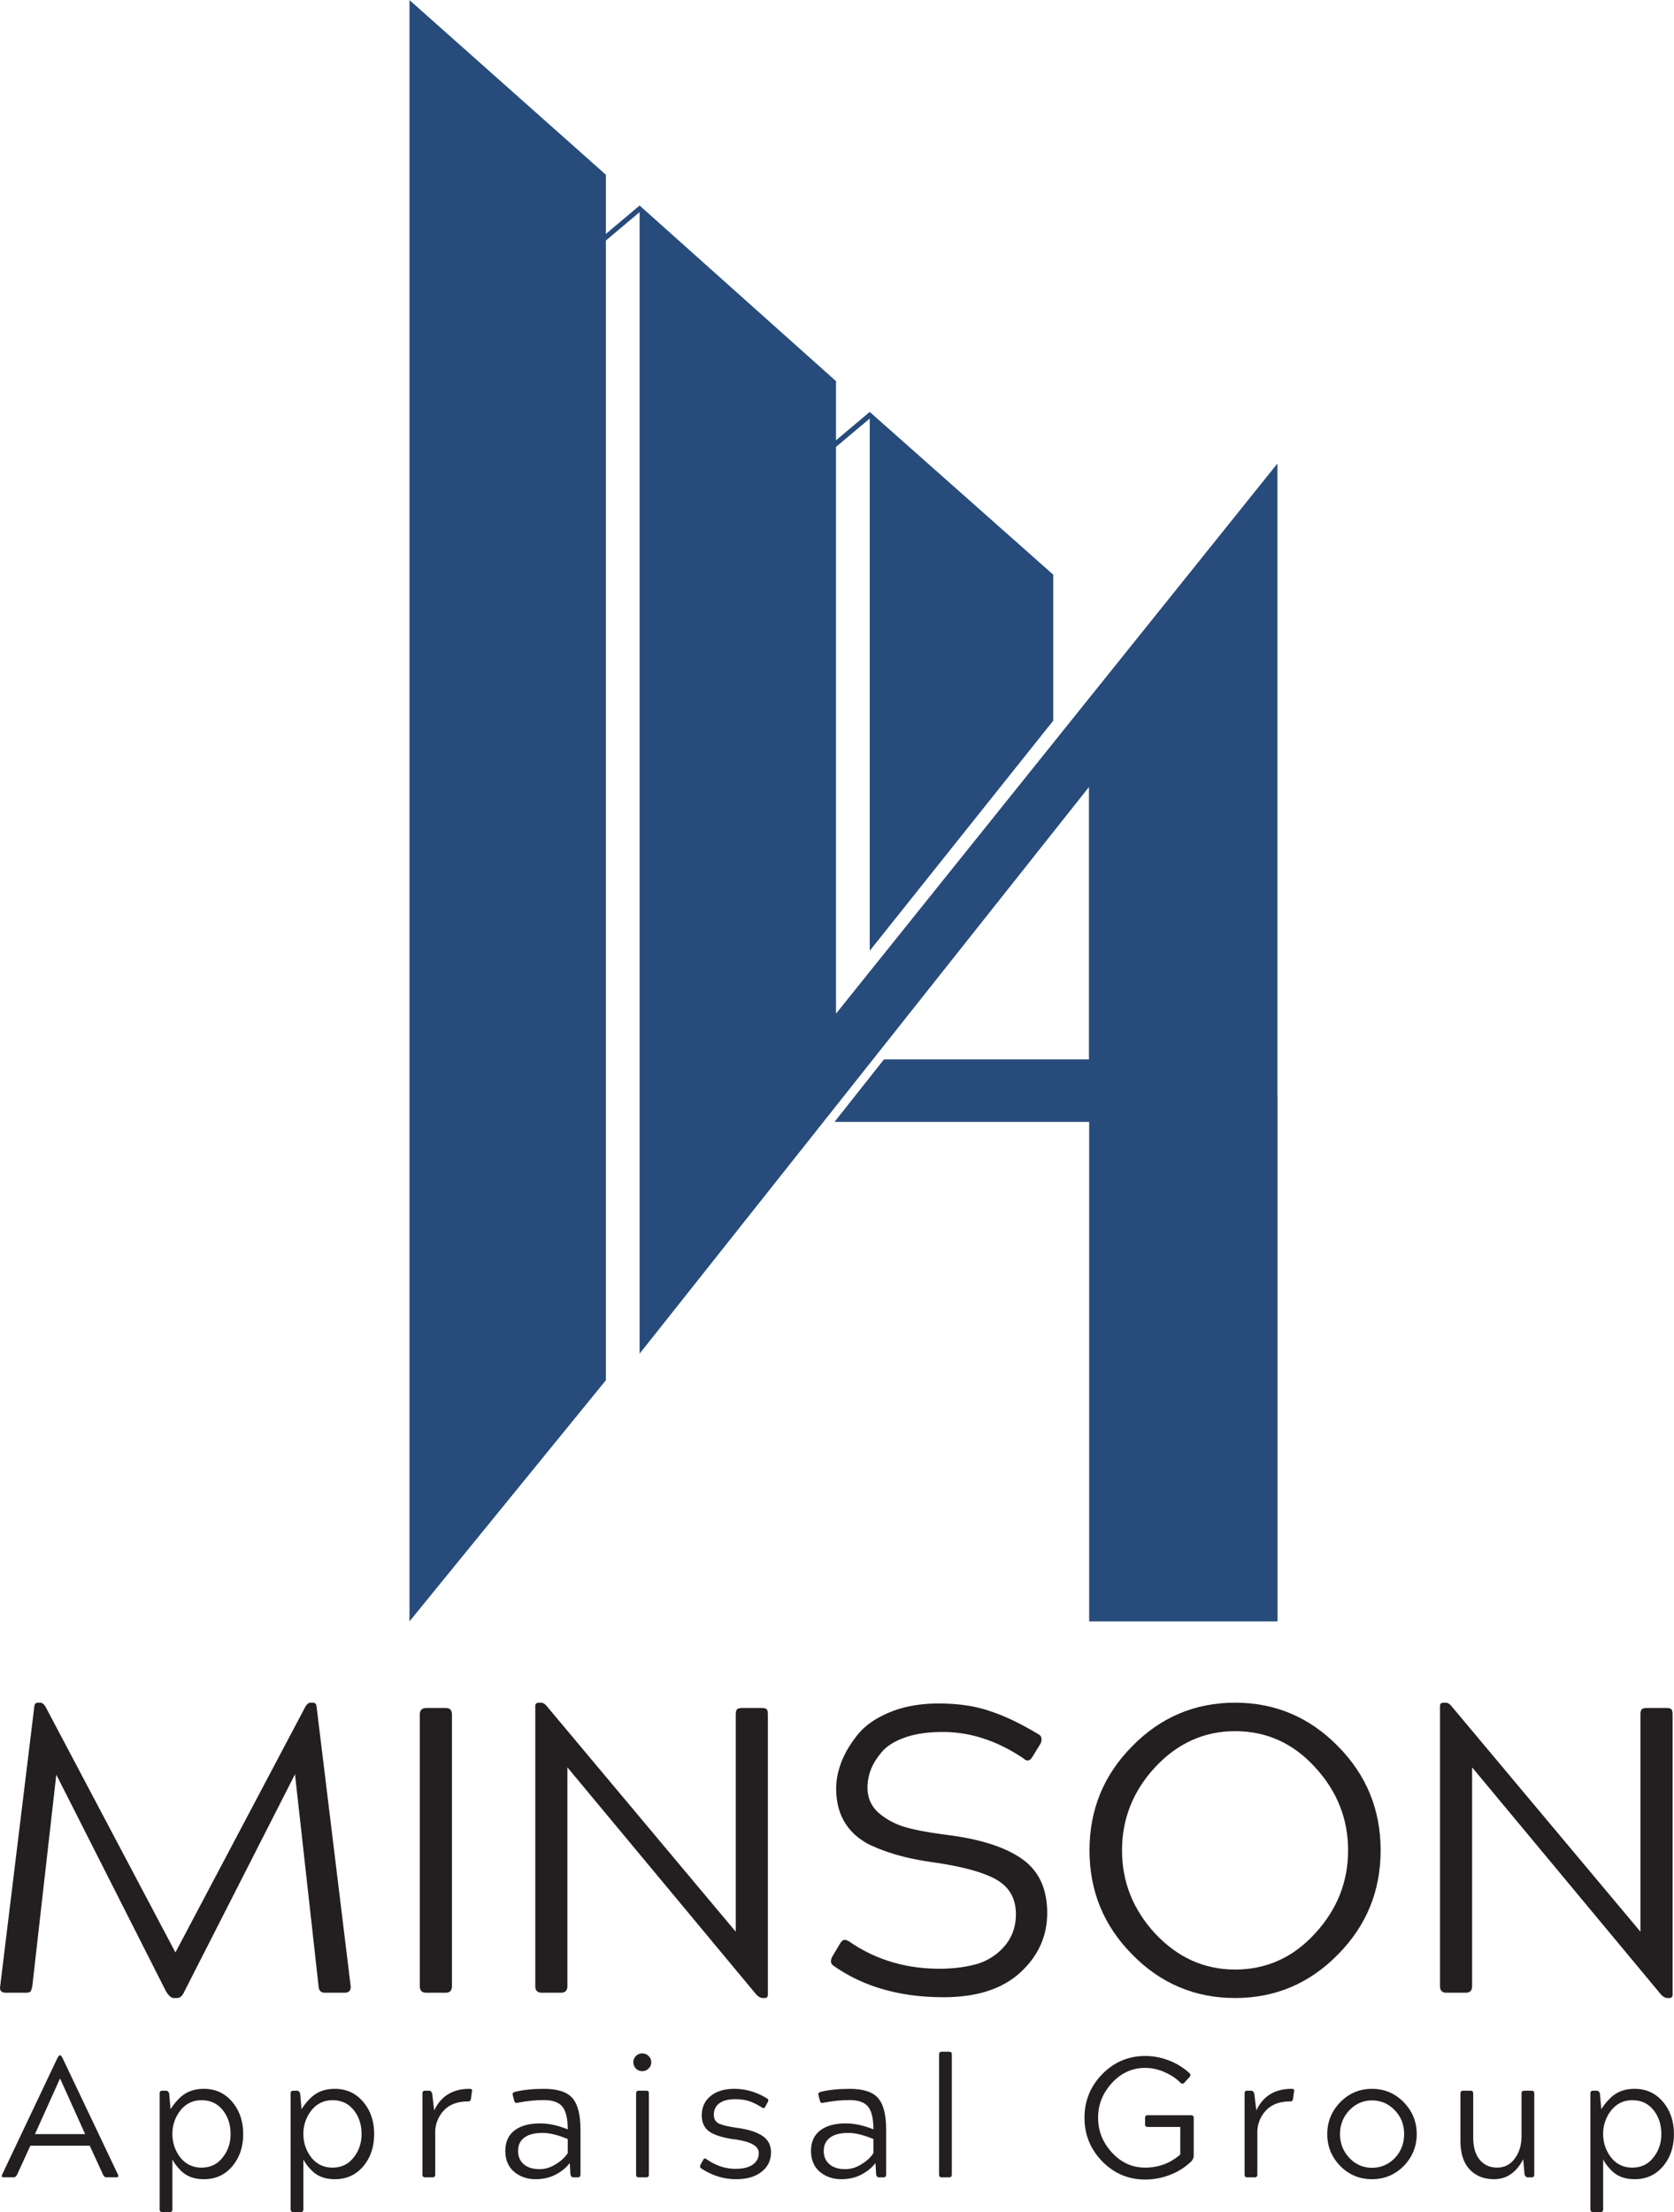
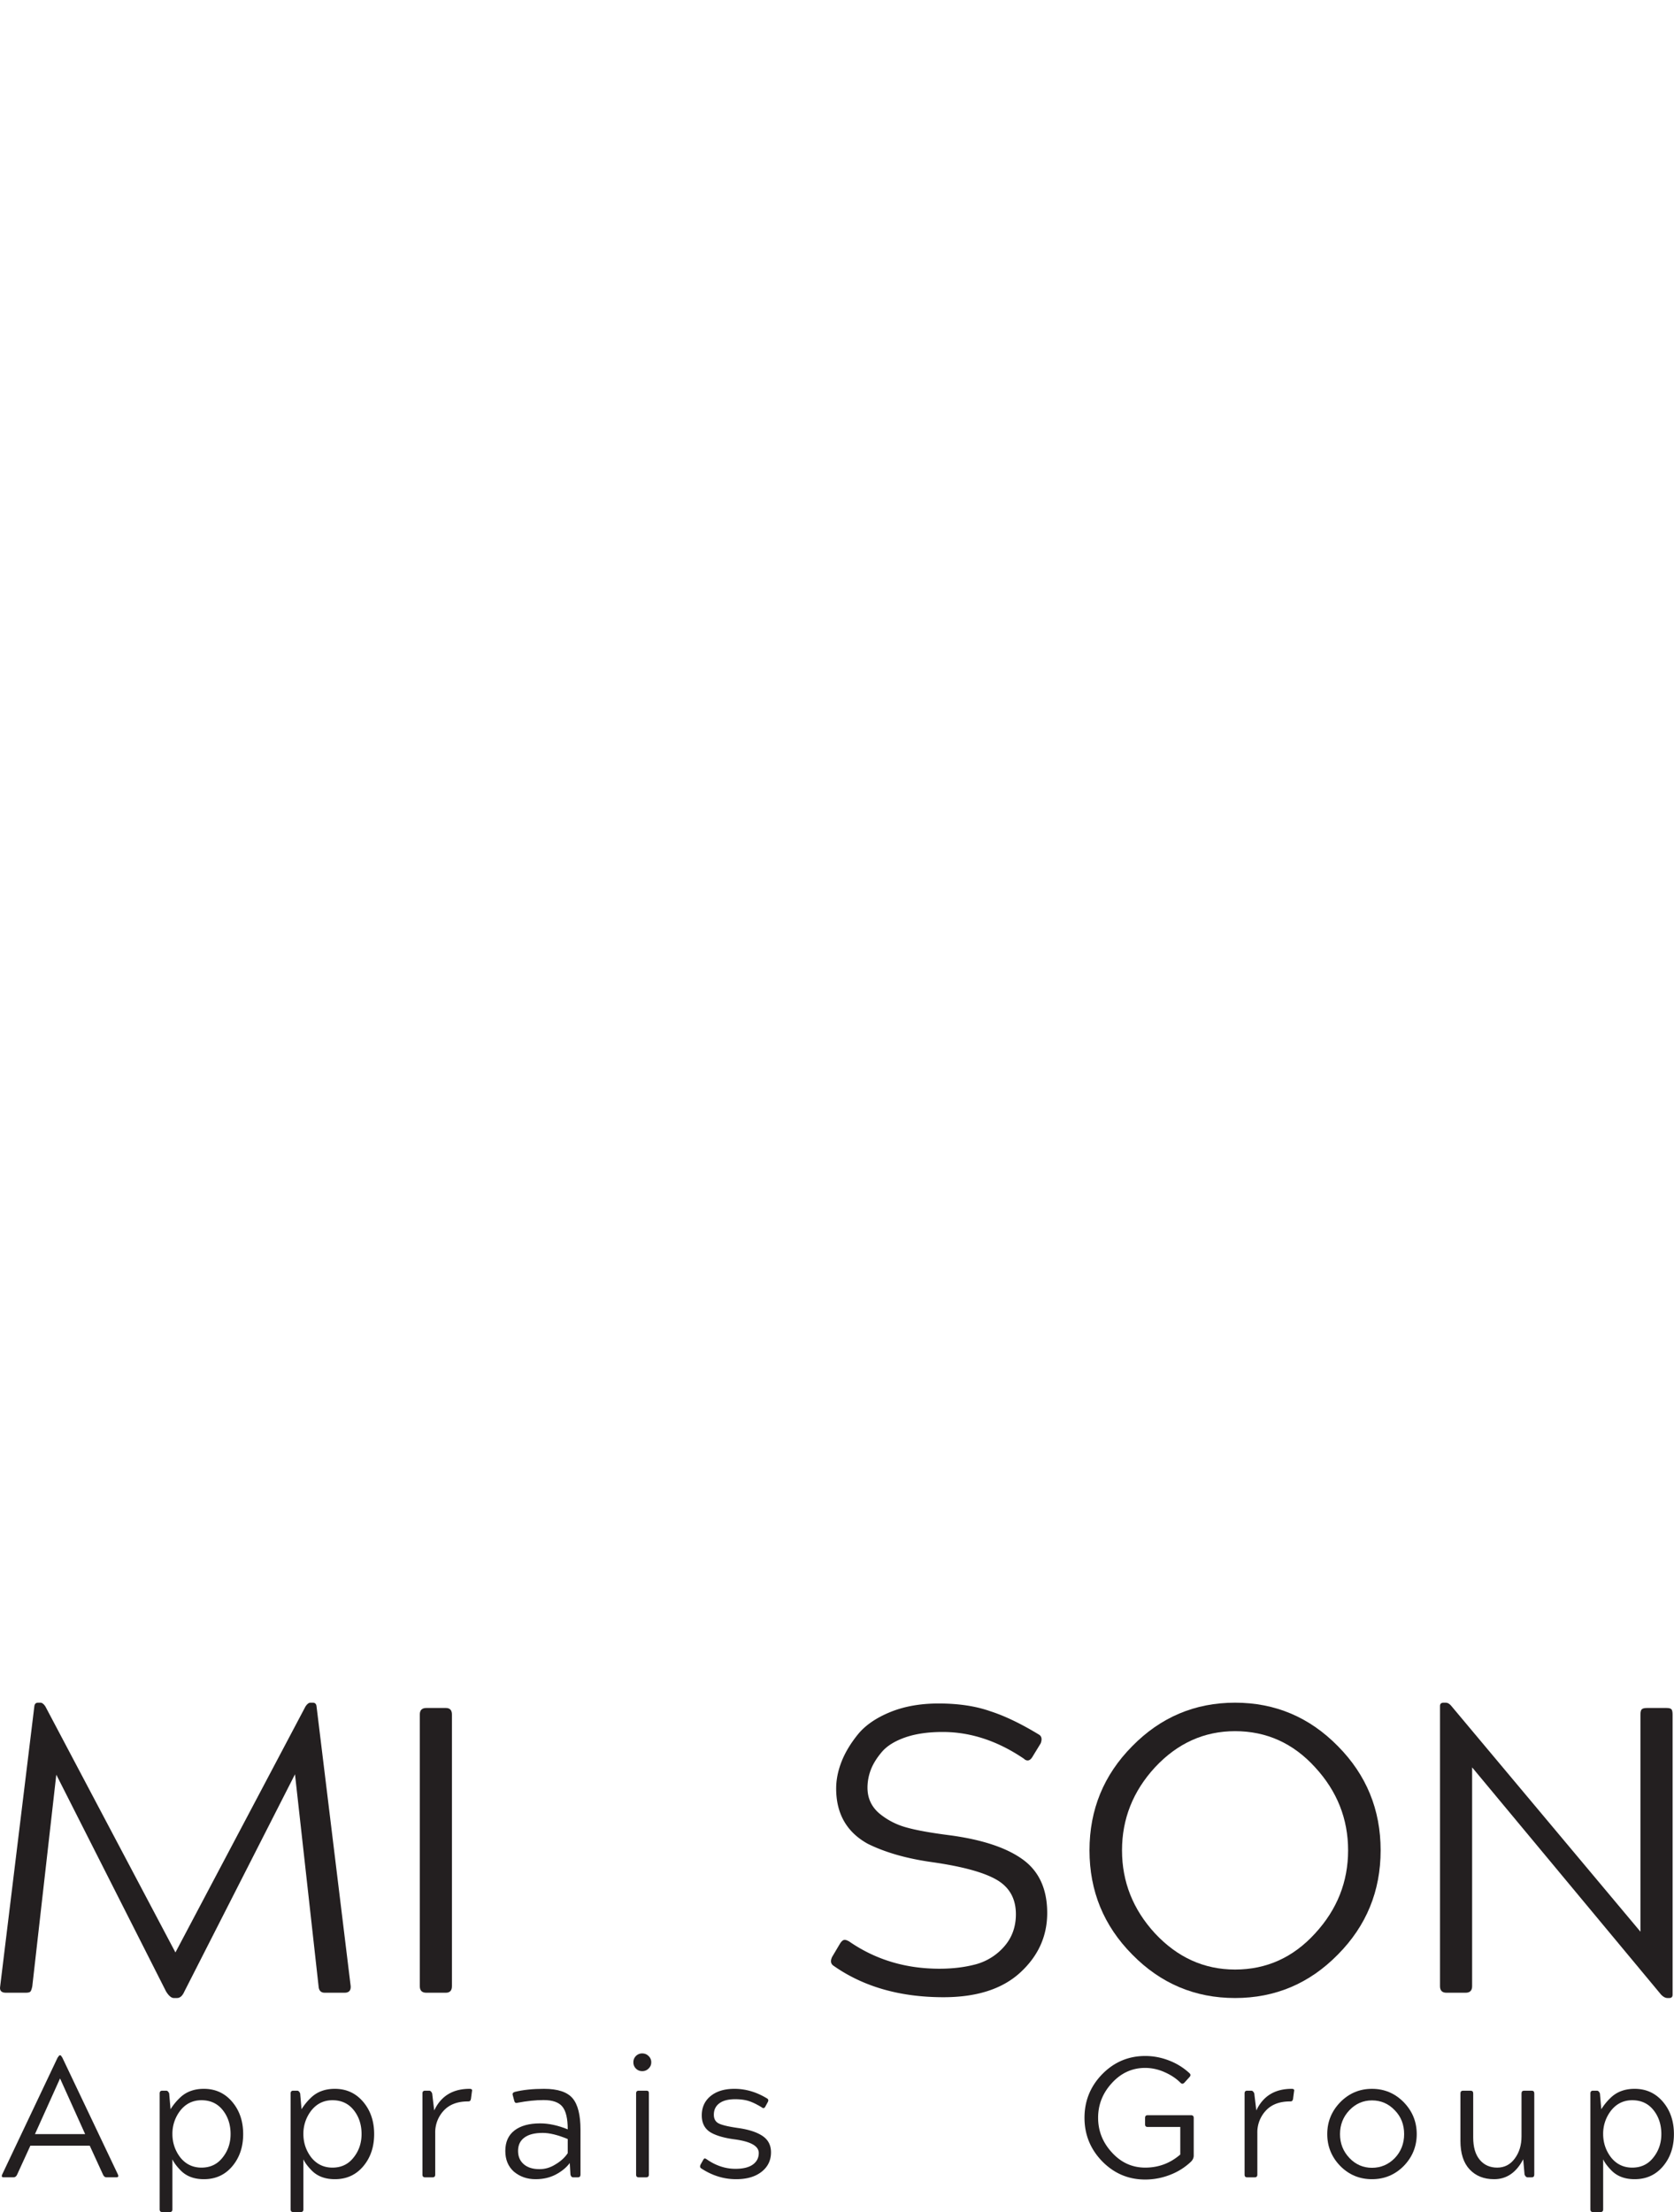
<svg xmlns="http://www.w3.org/2000/svg" data-bbox="0.001 0.01 196.19 259.137" viewBox="0 0 196.2 259.147" height="259.147" width="196.2" data-type="color">
  <g>
-     <path d="M149.718 128.429V54.303l-51.735 64.449V52.358l3.953-3.326v62.353l21.507-26.956V67.324l-21.507-19.066h-.001l-3.952 3.325v-6.93L74.964 24.078v-.001l-3.953 3.326v-6.93L47.993.01v189.94l23.018-28.25V28.178l3.953-3.327v133.736l52.665-66.383v31.905h-24.021l-5.799 7.324 29.846.001v58.518h22.075V128.43h-.012" fill="#274b7b" data-color="1" />
    <path d="m.022 232.69 4.003-32.788c.031-.285.174-.428.429-.428h.285c.192 0 .382.143.572.428l15.25 28.832 15.252-28.832c.19-.285.38-.428.571-.428h.286c.254 0 .397.143.429.428l4.003 32.788c.031.51-.207.763-.715.763h-2.335c-.445 0-.684-.253-.715-.763l-2.764-24.828L21.61 233.31c-.223.508-.508.763-.858.763h-.38c-.287 0-.59-.255-.906-.763L6.598 207.908 3.786 232.69c-.064.32-.135.524-.214.62-.08.095-.262.143-.549.143H.69c-.541 0-.763-.253-.667-.763" fill="#231f20" data-color="2" />
    <path d="M52.253 233.453h-2.287c-.509 0-.763-.253-.763-.763v-31.835c0-.508.254-.761.763-.761h2.287c.477 0 .715.253.715.761v31.835c0 .51-.238.763-.715.763" fill="#231f20" data-color="2" />
-     <path d="M62.737 232.69v-32.835c0-.254.143-.381.43-.381h.238c.221 0 .428.112.619.333l22.208 26.498v-25.45c0-.316.056-.524.167-.619.111-.095.31-.142.596-.142h2.288c.285 0 .476.047.572.142.095.095.142.303.142.62v32.835c0 .254-.127.382-.38.382h-.239c-.222 0-.46-.128-.715-.382l-22.16-26.64v25.64c0 .509-.255.762-.763.762H63.5c-.509 0-.763-.253-.763-.763" fill="#231f20" data-color="2" />
    <path d="m97.526 229.26.906-1.526c.19-.317.381-.476.572-.476.126 0 .302.063.524.19 3.081 2.129 6.608 3.193 10.58 3.193 1.557 0 2.987-.174 4.288-.524a6.758 6.758 0 0 0 3.337-2.121c.889-1.032 1.334-2.28 1.334-3.74 0-1.812-.746-3.155-2.24-4.028-1.493-.873-4.02-1.565-7.577-2.073-2.955-.412-5.466-1.127-7.53-2.144-2.478-1.366-3.717-3.527-3.717-6.482 0-1.017.207-2.057.62-3.122.413-1.064 1.049-2.128 1.906-3.194.858-1.062 2.112-1.936 3.765-2.62 1.65-.682 3.557-1.025 5.718-1.025 2.32 0 4.338.303 6.054.907 1.683.54 3.574 1.445 5.67 2.716.349.19.43.54.238 1.048l-.905 1.478c-.191.35-.398.523-.62.523a.587.587 0 0 1-.427-.19c-3.084-2.097-6.26-3.145-9.533-3.145-1.716 0-3.185.214-4.409.642-1.223.43-2.136 1.001-2.74 1.717-.603.715-1.032 1.414-1.286 2.096a5.898 5.898 0 0 0-.381 2.074c0 1.238.477 2.257 1.43 3.05a8.445 8.445 0 0 0 3.097 1.596c1.174.335 2.89.643 5.147.93 3.78.509 6.625 1.453 8.53 2.835 1.907 1.382 2.86 3.472 2.86 6.267 0 2.733-1.065 5.067-3.194 7.007-2.096 1.906-5.083 2.86-8.96 2.86-5.083 0-9.372-1.223-12.866-3.671-.35-.222-.413-.572-.19-1.048" fill="#231f20" data-color="2" />
    <path d="M144.755 230.737c3.685 0 6.815-1.415 9.388-4.242 2.574-2.795 3.86-6.037 3.86-9.723 0-3.684-1.286-6.925-3.86-9.721-2.573-2.828-5.703-4.241-9.388-4.241-3.623 0-6.753 1.413-9.39 4.241-2.572 2.796-3.86 6.037-3.86 9.721 0 3.686 1.288 6.928 3.86 9.723 2.637 2.827 5.767 4.242 9.39 4.242zm12.057-1.764c-3.336 3.401-7.356 5.1-12.057 5.1-4.703 0-8.721-1.699-12.057-5.1-3.337-3.368-5.005-7.433-5.005-12.2 0-4.766 1.668-8.833 5.005-12.2 3.336-3.4 7.354-5.099 12.057-5.099 4.701 0 8.721 1.7 12.057 5.098 3.336 3.368 5.004 7.435 5.004 12.2 0 4.768-1.668 8.833-5.004 12.201" fill="#231f20" data-color="2" />
    <path d="M168.774 232.69v-32.835c0-.254.142-.381.428-.381h.24c.22 0 .427.112.618.333l22.209 26.498v-25.45c0-.316.056-.524.166-.619.112-.095.31-.142.596-.142h2.288c.285 0 .476.047.572.142.095.095.143.303.143.62v32.835c0 .254-.128.382-.382.382h-.238c-.223 0-.462-.128-.715-.382l-22.16-26.64v25.64c0 .509-.255.762-.762.762h-2.241c-.508 0-.762-.253-.762-.763" fill="#231f20" data-color="2" />
    <path d="m7.028 243.516-2.93 6.5h5.881l-2.93-6.5ZM.25 254.76l6.5-13.699c.119-.185.206-.279.259-.279h.06c.053 0 .132.094.24.279l6.518 13.699c.093.212.027.318-.199.318h-1.157c-.172 0-.305-.106-.398-.318l-1.556-3.39H3.56l-1.554 3.39c-.094.212-.234.318-.42.318H.43c-.213 0-.272-.106-.179-.318" fill="#231f20" data-color="2" />
    <path d="M27.025 250.015c0-1.117-.312-2.06-.936-2.832-.613-.757-1.436-1.136-2.473-1.136-1.01 0-1.834.399-2.472 1.196a4.389 4.389 0 0 0-.937 2.751c0 1.039.312 1.961.937 2.772.638.784 1.462 1.176 2.472 1.176 1.024 0 1.841-.385 2.453-1.156.638-.784.956-1.708.956-2.77zm-8.313 8.812V245.25c0-.212.1-.319.299-.319h.478c.133 0 .247.107.34.319l.159 1.854a6.835 6.835 0 0 1 1.216-1.455c.704-.625 1.602-.938 2.691-.938 1.357 0 2.466.512 3.33 1.536.85 1.01 1.276 2.265 1.276 3.768 0 1.502-.426 2.758-1.276 3.768-.85 1.011-1.96 1.515-3.33 1.515-1.103 0-1.987-.319-2.651-.958-.505-.503-.851-.964-1.037-1.374v5.861c0 .213-.1.32-.3.32h-.896c-.2 0-.299-.107-.299-.32" fill="#231f20" data-color="2" />
    <path d="M42.377 250.015c0-1.117-.313-2.06-.937-2.832-.612-.757-1.436-1.136-2.473-1.136-1.01 0-1.834.399-2.472 1.196a4.389 4.389 0 0 0-.937 2.751c0 1.039.312 1.961.937 2.772.638.784 1.462 1.176 2.472 1.176 1.024 0 1.841-.385 2.453-1.156.638-.784.957-1.708.957-2.77zm-8.314 8.812V245.25c0-.212.1-.319.3-.319h.477c.133 0 .247.107.34.319l.16 1.854a6.827 6.827 0 0 1 1.215-1.455c.704-.625 1.602-.938 2.691-.938 1.357 0 2.466.512 3.33 1.536.851 1.01 1.276 2.265 1.276 3.768 0 1.502-.425 2.758-1.276 3.768-.85 1.011-1.96 1.515-3.33 1.515-1.103 0-1.987-.319-2.651-.958-.505-.503-.851-.964-1.037-1.374v5.861c0 .213-.1.32-.299.32h-.897c-.2 0-.299-.107-.299-.32" fill="#231f20" data-color="2" />
    <path d="M49.514 254.76v-9.51c0-.212.1-.319.3-.319h.498c.133 0 .246.107.339.319l.24 1.993c.797-1.688 2.178-2.532 4.146-2.532.24 0 .332.094.28.279l-.12.897c-.027.12-.063.2-.11.24-.047.04-.13.06-.249.06-1.223 0-2.166.358-2.831 1.077a3.721 3.721 0 0 0-.997 2.591v4.906c0 .212-.1.318-.3.318h-.897c-.2 0-.299-.106-.299-.318" fill="#231f20" data-color="2" />
    <path d="M66.54 252.249v-1.655c-1.156-.48-2.133-.719-2.93-.719-.945 0-1.662.183-2.154.55-.492.363-.737.886-.737 1.563 0 .652.222 1.17.667 1.555.445.387 1.06.579 1.844.579.665 0 1.29-.187 1.875-.559.624-.37 1.102-.809 1.435-1.314zm.32 2.512-.081-1.357c-.398.531-.943.98-1.635 1.346-.69.365-1.482.548-2.372.548-.983 0-1.828-.292-2.532-.876-.678-.6-1.016-1.41-1.016-2.434 0-1.05.358-1.85 1.076-2.402.718-.55 1.72-.827 3.01-.827.997 0 2.074.232 3.23.698 0-1.263-.21-2.15-.628-2.662-.419-.512-1.153-.767-2.203-.767-.93 0-1.954.106-3.07.318-.014.015-.054.021-.12.021-.133 0-.22-.1-.259-.3l-.16-.598c-.066-.2.013-.332.24-.399.957-.24 2.1-.359 3.429-.359 1.608 0 2.724.374 3.35 1.117.61.731.916 1.954.916 3.669v5.264c0 .212-.1.318-.3.318h-.577c-.147 0-.246-.106-.299-.318" fill="#231f20" data-color="2" />
    <path d="M75.731 255.079h-.877c-.2 0-.3-.106-.3-.318v-9.511c0-.212.1-.319.3-.319h.877c.133 0 .22.023.26.07.04.046.06.13.06.249v9.51c0 .213-.106.319-.32.319zm.28-12.74a.994.994 0 0 1-.738.3.995.995 0 0 1-.738-.3.998.998 0 0 1-.3-.738 1 1 0 0 1 .3-.737 1 1 0 0 1 .738-.3c.292 0 .539.1.738.3a.97.97 0 0 1 .318.737.968.968 0 0 1-.318.737" fill="#231f20" data-color="2" />
    <path d="m82.111 253.585.28-.5c.078-.146.151-.219.218-.219.04 0 .113.033.22.1 1.063.744 2.186 1.116 3.369 1.116.89 0 1.568-.166 2.034-.497.464-.333.698-.786.698-1.358 0-.809-.938-1.342-2.812-1.594-1.116-.146-2-.386-2.651-.718-.811-.412-1.216-1.109-1.216-2.094 0-.943.345-1.698 1.036-2.263.691-.564 1.622-.847 2.792-.847 1.316 0 2.584.374 3.808 1.117.172.094.206.24.1.438l-.26.479c-.067.146-.146.22-.24.22a.27.27 0 0 1-.199-.08c-.585-.359-1.1-.608-1.544-.748-.447-.14-.975-.208-1.586-.208-.797 0-1.413.158-1.845.477-.43.318-.647.764-.647 1.336 0 .492.193.834.578 1.027.386.193 1.13.369 2.233.528 1.25.173 2.21.482 2.88.926.672.447 1.008 1.088 1.008 1.926 0 .943-.37 1.703-1.107 2.282-.737.578-1.73.867-2.98.867-1.45 0-2.818-.424-4.107-1.276-.133-.092-.153-.239-.06-.437" fill="#231f20" data-color="2" />
-     <path d="M102.367 252.249v-1.655c-1.156-.48-2.133-.719-2.93-.719-.945 0-1.662.183-2.153.55-.493.363-.738.886-.738 1.563 0 .652.222 1.17.667 1.555.445.387 1.06.579 1.844.579.666 0 1.29-.187 1.875-.559.624-.37 1.102-.809 1.435-1.314zm.32 2.512-.08-1.357c-.4.531-.944.98-1.636 1.346-.69.365-1.482.548-2.372.548-.983 0-1.828-.292-2.532-.876-.678-.6-1.016-1.41-1.016-2.434 0-1.05.358-1.85 1.076-2.402.718-.55 1.721-.827 3.01-.827.997 0 2.074.232 3.23.698 0-1.263-.21-2.15-.628-2.662-.419-.512-1.153-.767-2.203-.767-.93 0-1.954.106-3.07.318-.014.015-.054.021-.12.021-.133 0-.22-.1-.259-.3l-.16-.598c-.066-.2.013-.332.24-.399.957-.24 2.1-.359 3.429-.359 1.608 0 2.724.374 3.349 1.117.612.731.917 1.954.917 3.669v5.264c0 .212-.1.318-.299.318h-.578c-.146 0-.246-.106-.299-.318" fill="#231f20" data-color="2" />
-     <path d="M111.26 255.079h-.878c-.212 0-.32-.106-.32-.318v-14.076c0-.214.108-.319.32-.319h.878c.2 0 .298.105.298.319v14.076c0 .212-.099.318-.298.318" fill="#231f20" data-color="2" />
    <path d="M134.207 248.878v-.757c0-.212.099-.319.298-.319h5.085c.212 0 .319.107.319.319v4.407c0 .265-.107.505-.32.717a7.338 7.338 0 0 1-2.431 1.534 8.002 8.002 0 0 1-2.932.559c-1.967 0-3.648-.71-5.043-2.132-1.383-1.424-2.075-3.124-2.075-5.106 0-1.98.692-3.68 2.075-5.103 1.395-1.421 3.076-2.133 5.043-2.133.957 0 1.895.178 2.812.538a7.378 7.378 0 0 1 2.392 1.495c.132.133.127.28-.02.439l-.597.657c-.082.081-.16.12-.24.12-.067 0-.14-.039-.22-.12-.506-.504-1.132-.919-1.884-1.245a5.597 5.597 0 0 0-2.243-.488c-1.528 0-2.83.592-3.907 1.774-1.076 1.17-1.615 2.525-1.615 4.066 0 1.543.539 2.898 1.615 4.067 1.077 1.184 2.38 1.775 3.907 1.775 1.555 0 2.924-.51 4.108-1.535v-3.23h-3.83c-.198 0-.297-.1-.297-.3" fill="#231f20" data-color="2" />
    <path d="M145.87 254.76v-9.51c0-.212.1-.319.298-.319h.5c.132 0 .244.107.338.319l.24 1.993c.797-1.688 2.18-2.532 4.146-2.532.239 0 .332.094.279.279l-.119.897c-.026.12-.062.2-.11.24-.047.04-.13.06-.248.06-1.224 0-2.167.358-2.832 1.077a3.724 3.724 0 0 0-.996 2.591v4.906c0 .212-.1.318-.3.318h-.898c-.198 0-.298-.106-.298-.318" fill="#231f20" data-color="2" />
    <path d="M158.15 252.806c.733.772 1.617 1.157 2.653 1.157s1.926-.378 2.672-1.137c.73-.771 1.096-1.708 1.096-2.81 0-1.118-.366-2.047-1.096-2.793-.732-.77-1.623-1.156-2.672-1.156-1.036 0-1.92.386-2.652 1.156-.73.771-1.096 1.703-1.096 2.792 0 1.09.365 2.02 1.096 2.791zm6.36.957c-1.022 1.024-2.26 1.535-3.707 1.535-1.45 0-2.686-.51-3.708-1.535-1.024-1.05-1.536-2.3-1.536-3.748 0-1.449.512-2.699 1.536-3.749 1.022-1.036 2.258-1.555 3.708-1.555 1.448 0 2.685.52 3.708 1.555 1.024 1.05 1.536 2.3 1.536 3.75 0 1.447-.512 2.696-1.536 3.747" fill="#231f20" data-color="2" />
    <path d="M171.17 250.812v-5.562c0-.212.1-.319.299-.319h.897c.199 0 .3.107.3.319v5.164c0 1.13.255 2 .767 2.612.512.61 1.192.916 2.044.916.85 0 1.535-.351 2.053-1.056.53-.704.798-1.575.798-2.612v-5.024c0-.212.1-.319.298-.319h.898c.2 0 .3.107.3.319v9.51c0 .213-.1.319-.3.319h-.5c-.132 0-.244-.106-.338-.318l-.16-1.795c-.81 1.555-1.946 2.332-3.409 2.332-1.196 0-2.153-.382-2.87-1.146-.718-.765-1.078-1.878-1.078-3.34" fill="#231f20" data-color="2" />
    <path d="M194.716 250.015c0-1.117-.313-2.06-.937-2.832-.612-.757-1.436-1.136-2.473-1.136-1.01 0-1.833.399-2.47 1.196a4.389 4.389 0 0 0-.94 2.751c0 1.039.314 1.961.94 2.772.637.784 1.46 1.176 2.47 1.176 1.024 0 1.841-.385 2.453-1.156.637-.784.957-1.708.957-2.77zm-8.314 8.812V245.25c0-.212.1-.319.299-.319h.478c.134 0 .247.107.339.319l.16 1.854a6.874 6.874 0 0 1 1.216-1.455c.705-.625 1.603-.938 2.692-.938 1.356 0 2.465.512 3.33 1.536.85 1.01 1.275 2.265 1.275 3.768 0 1.502-.425 2.758-1.276 3.768-.85 1.011-1.961 1.515-3.33 1.515-1.103 0-1.986-.319-2.651-.958-.505-.503-.85-.964-1.037-1.374v5.861c0 .213-.1.32-.299.32h-.897c-.199 0-.299-.107-.299-.32" fill="#231f20" data-color="2" />
  </g>
</svg>